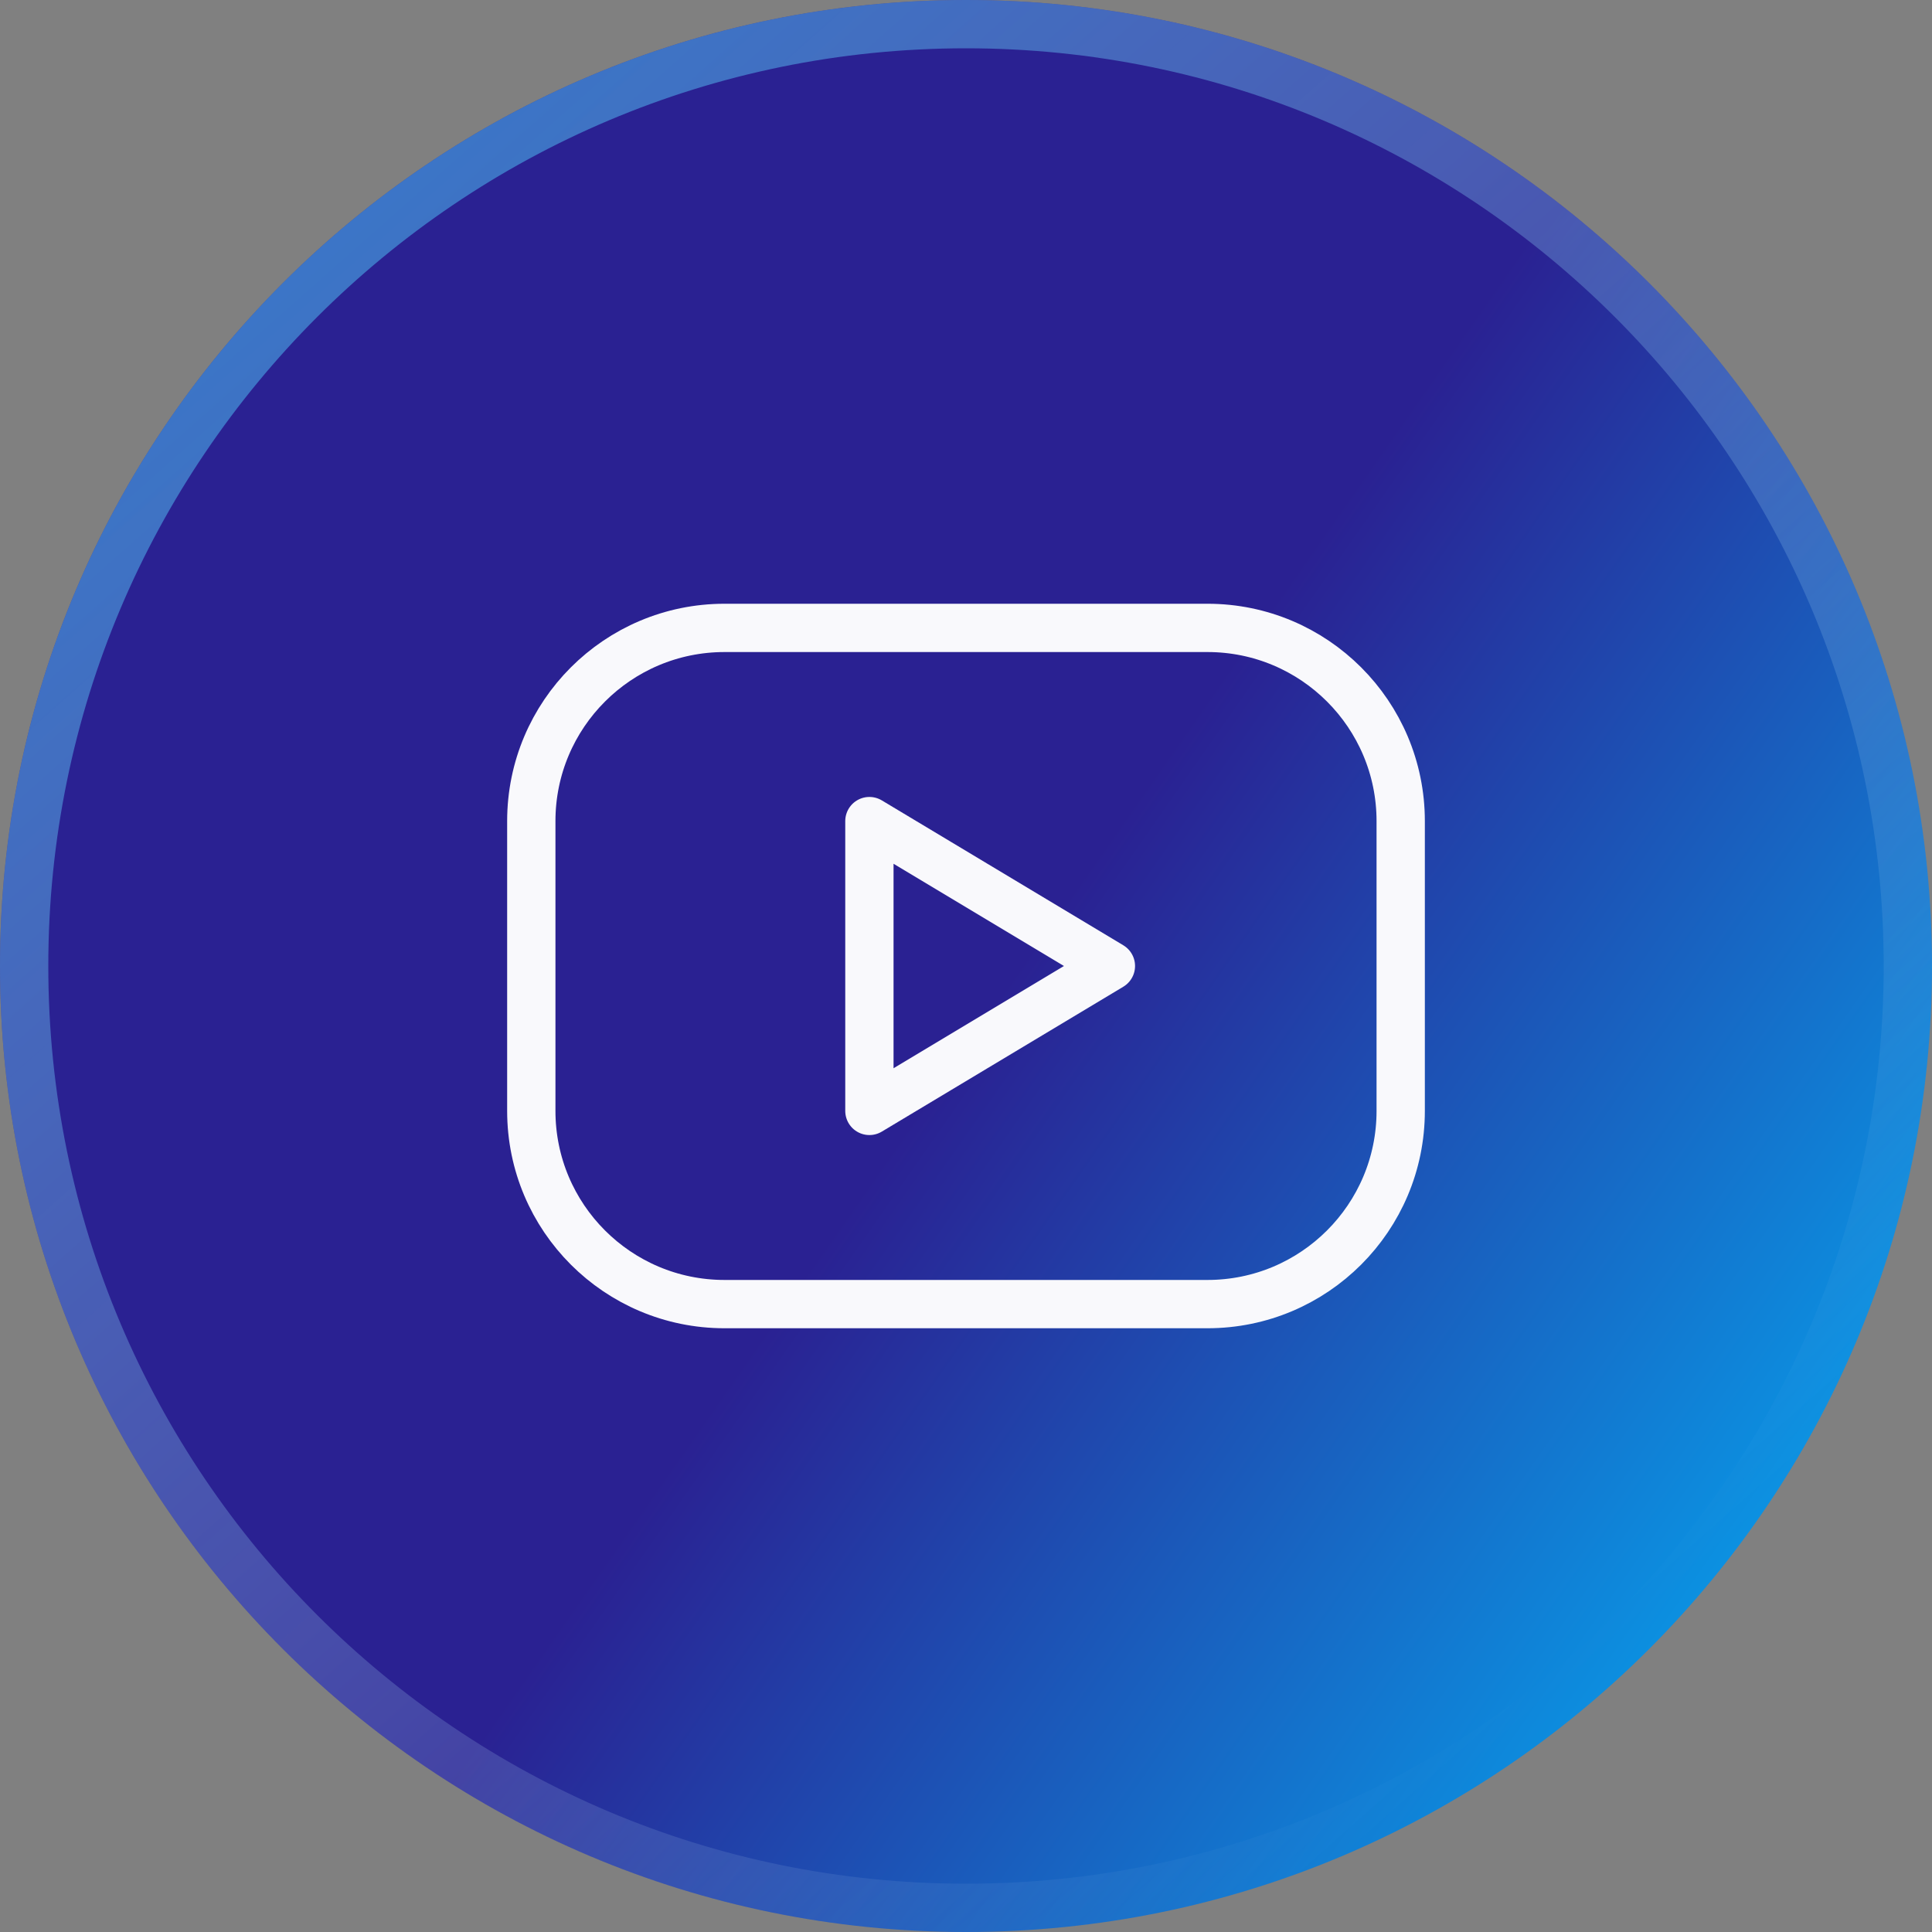
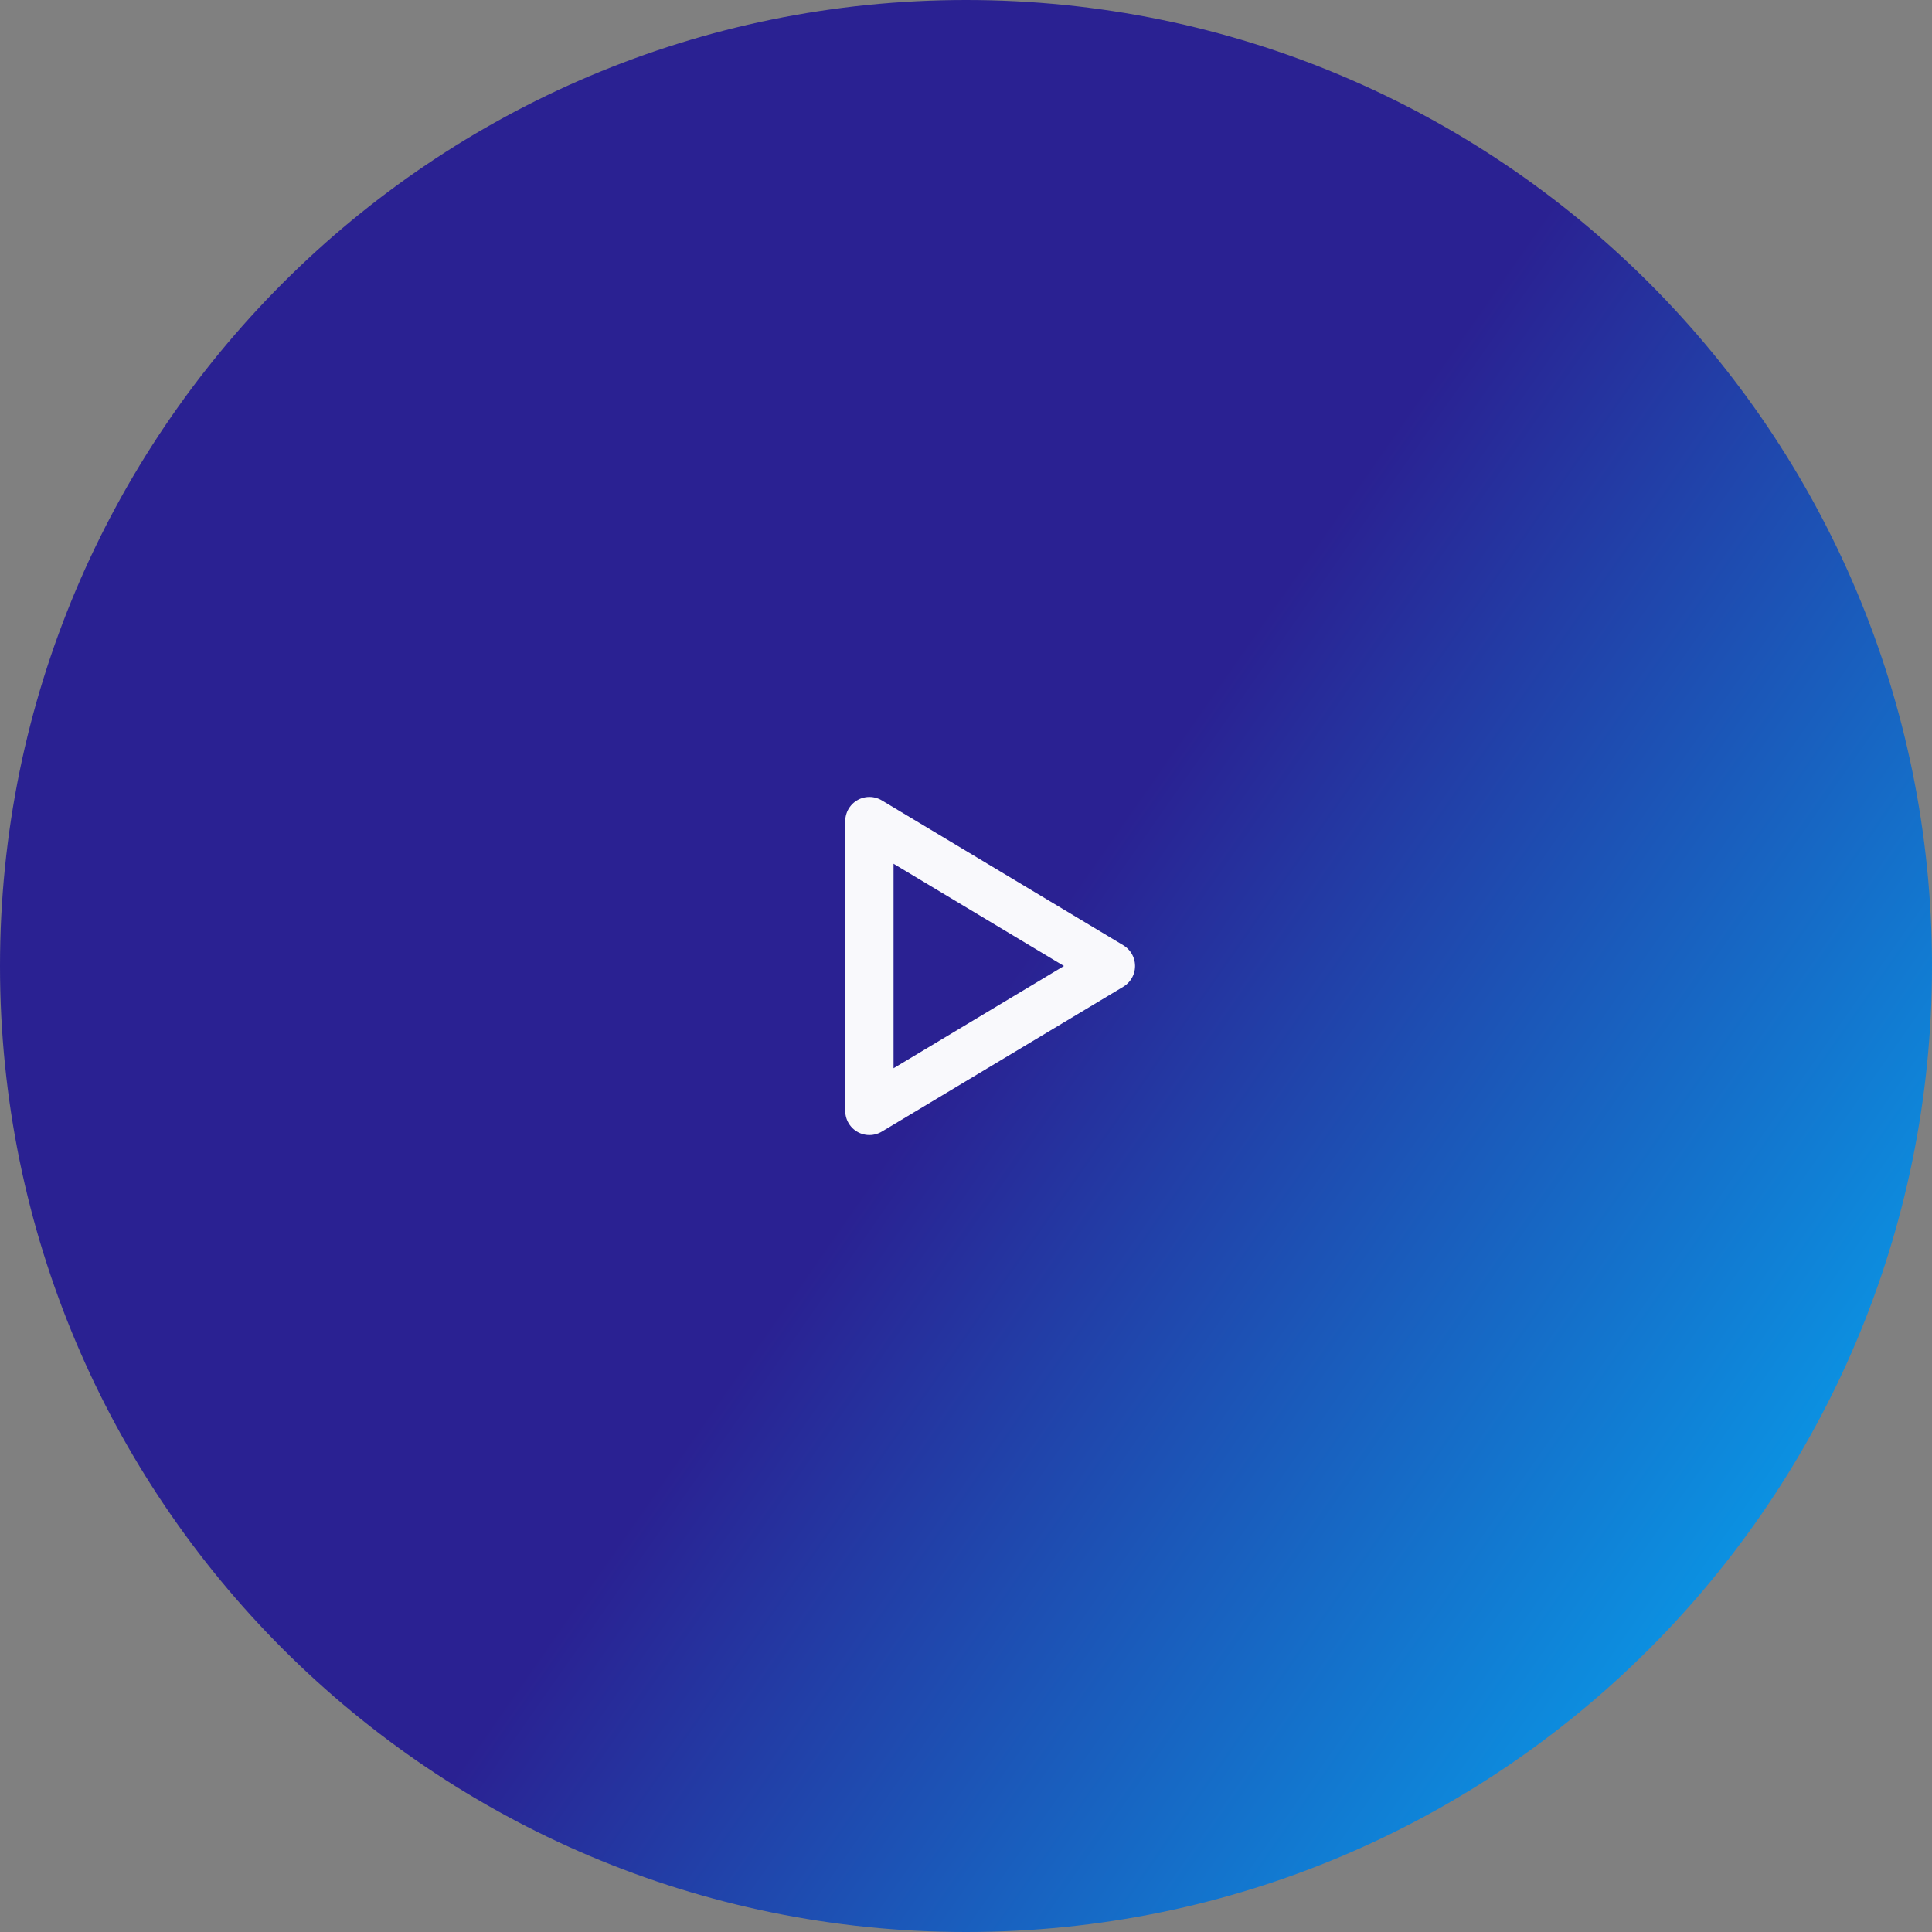
<svg xmlns="http://www.w3.org/2000/svg" width="40" height="40" viewBox="0 0 40 40" fill="none">
  <rect x="0" y="0" width="40" height="40" fill="#808080" stroke="none" />
  <path d="M40 20C40 31.046 31.046 40 20 40C8.954 40 0 31.046 0 20C0 8.954 8.954 0 20 0C31.046 0 40 8.954 40 20Z" fill="url(#paint0_linear_813_6799)" />
-   <path d="M39.5 20C39.5 30.77 30.77 39.5 20 39.5C9.23 39.5 0.5 30.77 0.5 20C0.5 9.23 9.23 0.5 20 0.5C30.77 0.5 39.5 9.23 39.5 20Z" stroke="url(#paint1_linear_813_6799)" stroke-opacity="0.5" />
-   <path d="M25 13H15C12.791 13 11 14.791 11 17V23C11 25.209 12.791 27 15 27H25C27.209 27 29 25.209 29 23V17C29 14.791 27.209 13 25 13Z" stroke="#F9F9FC" stroke-linecap="round" stroke-linejoin="round" />
  <path d="M18 17L23 20L18 23V17Z" stroke="#F9F9FC" stroke-linecap="round" stroke-linejoin="round" />
  <defs>
    <linearGradient id="paint0_linear_813_6799" x1="7.167" y1="4.667" x2="45.333" y2="31.333" gradientUnits="userSpaceOnUse">
      <stop offset="0.434" stop-color="#2A2192" />
      <stop offset="1" stop-color="#00BBFF" />
    </linearGradient>
    <linearGradient id="paint1_linear_813_6799" x1="6.5" y1="3.5" x2="33.5" y2="34" gradientUnits="userSpaceOnUse">
      <stop stop-color="#48CEFF" />
      <stop offset="1" stop-color="white" stop-opacity="0" />
    </linearGradient>
  </defs>
</svg>